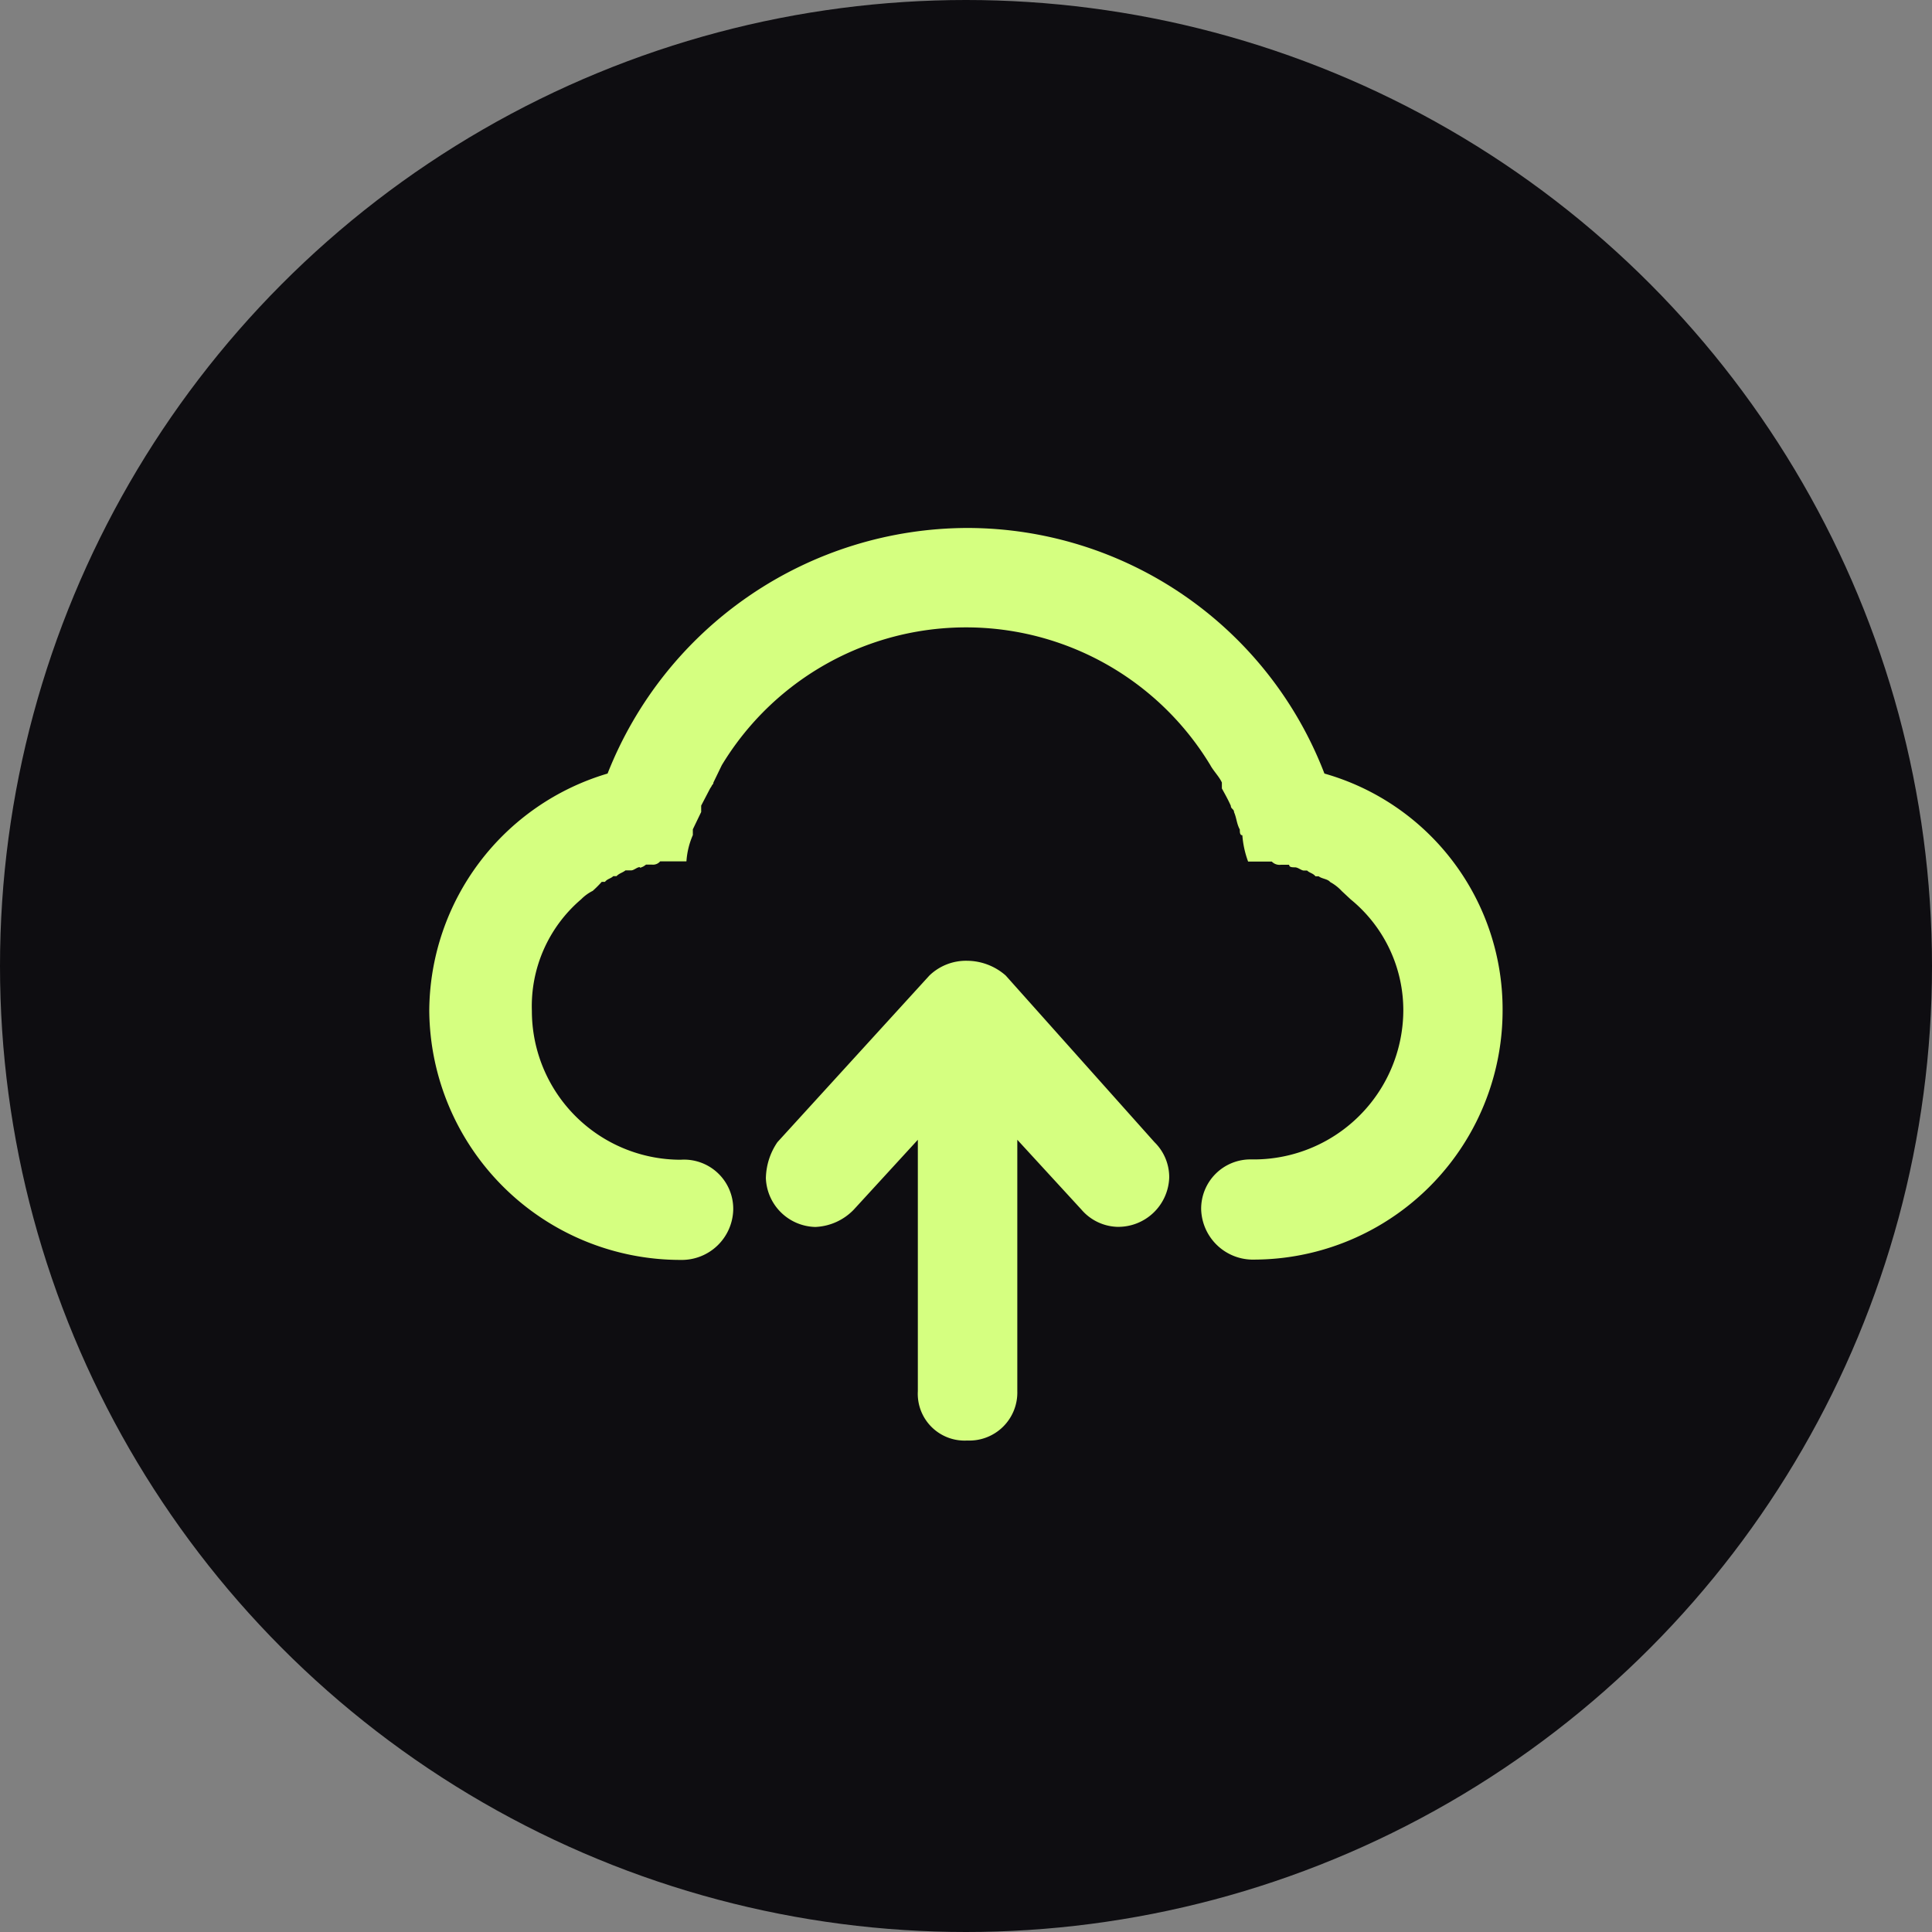
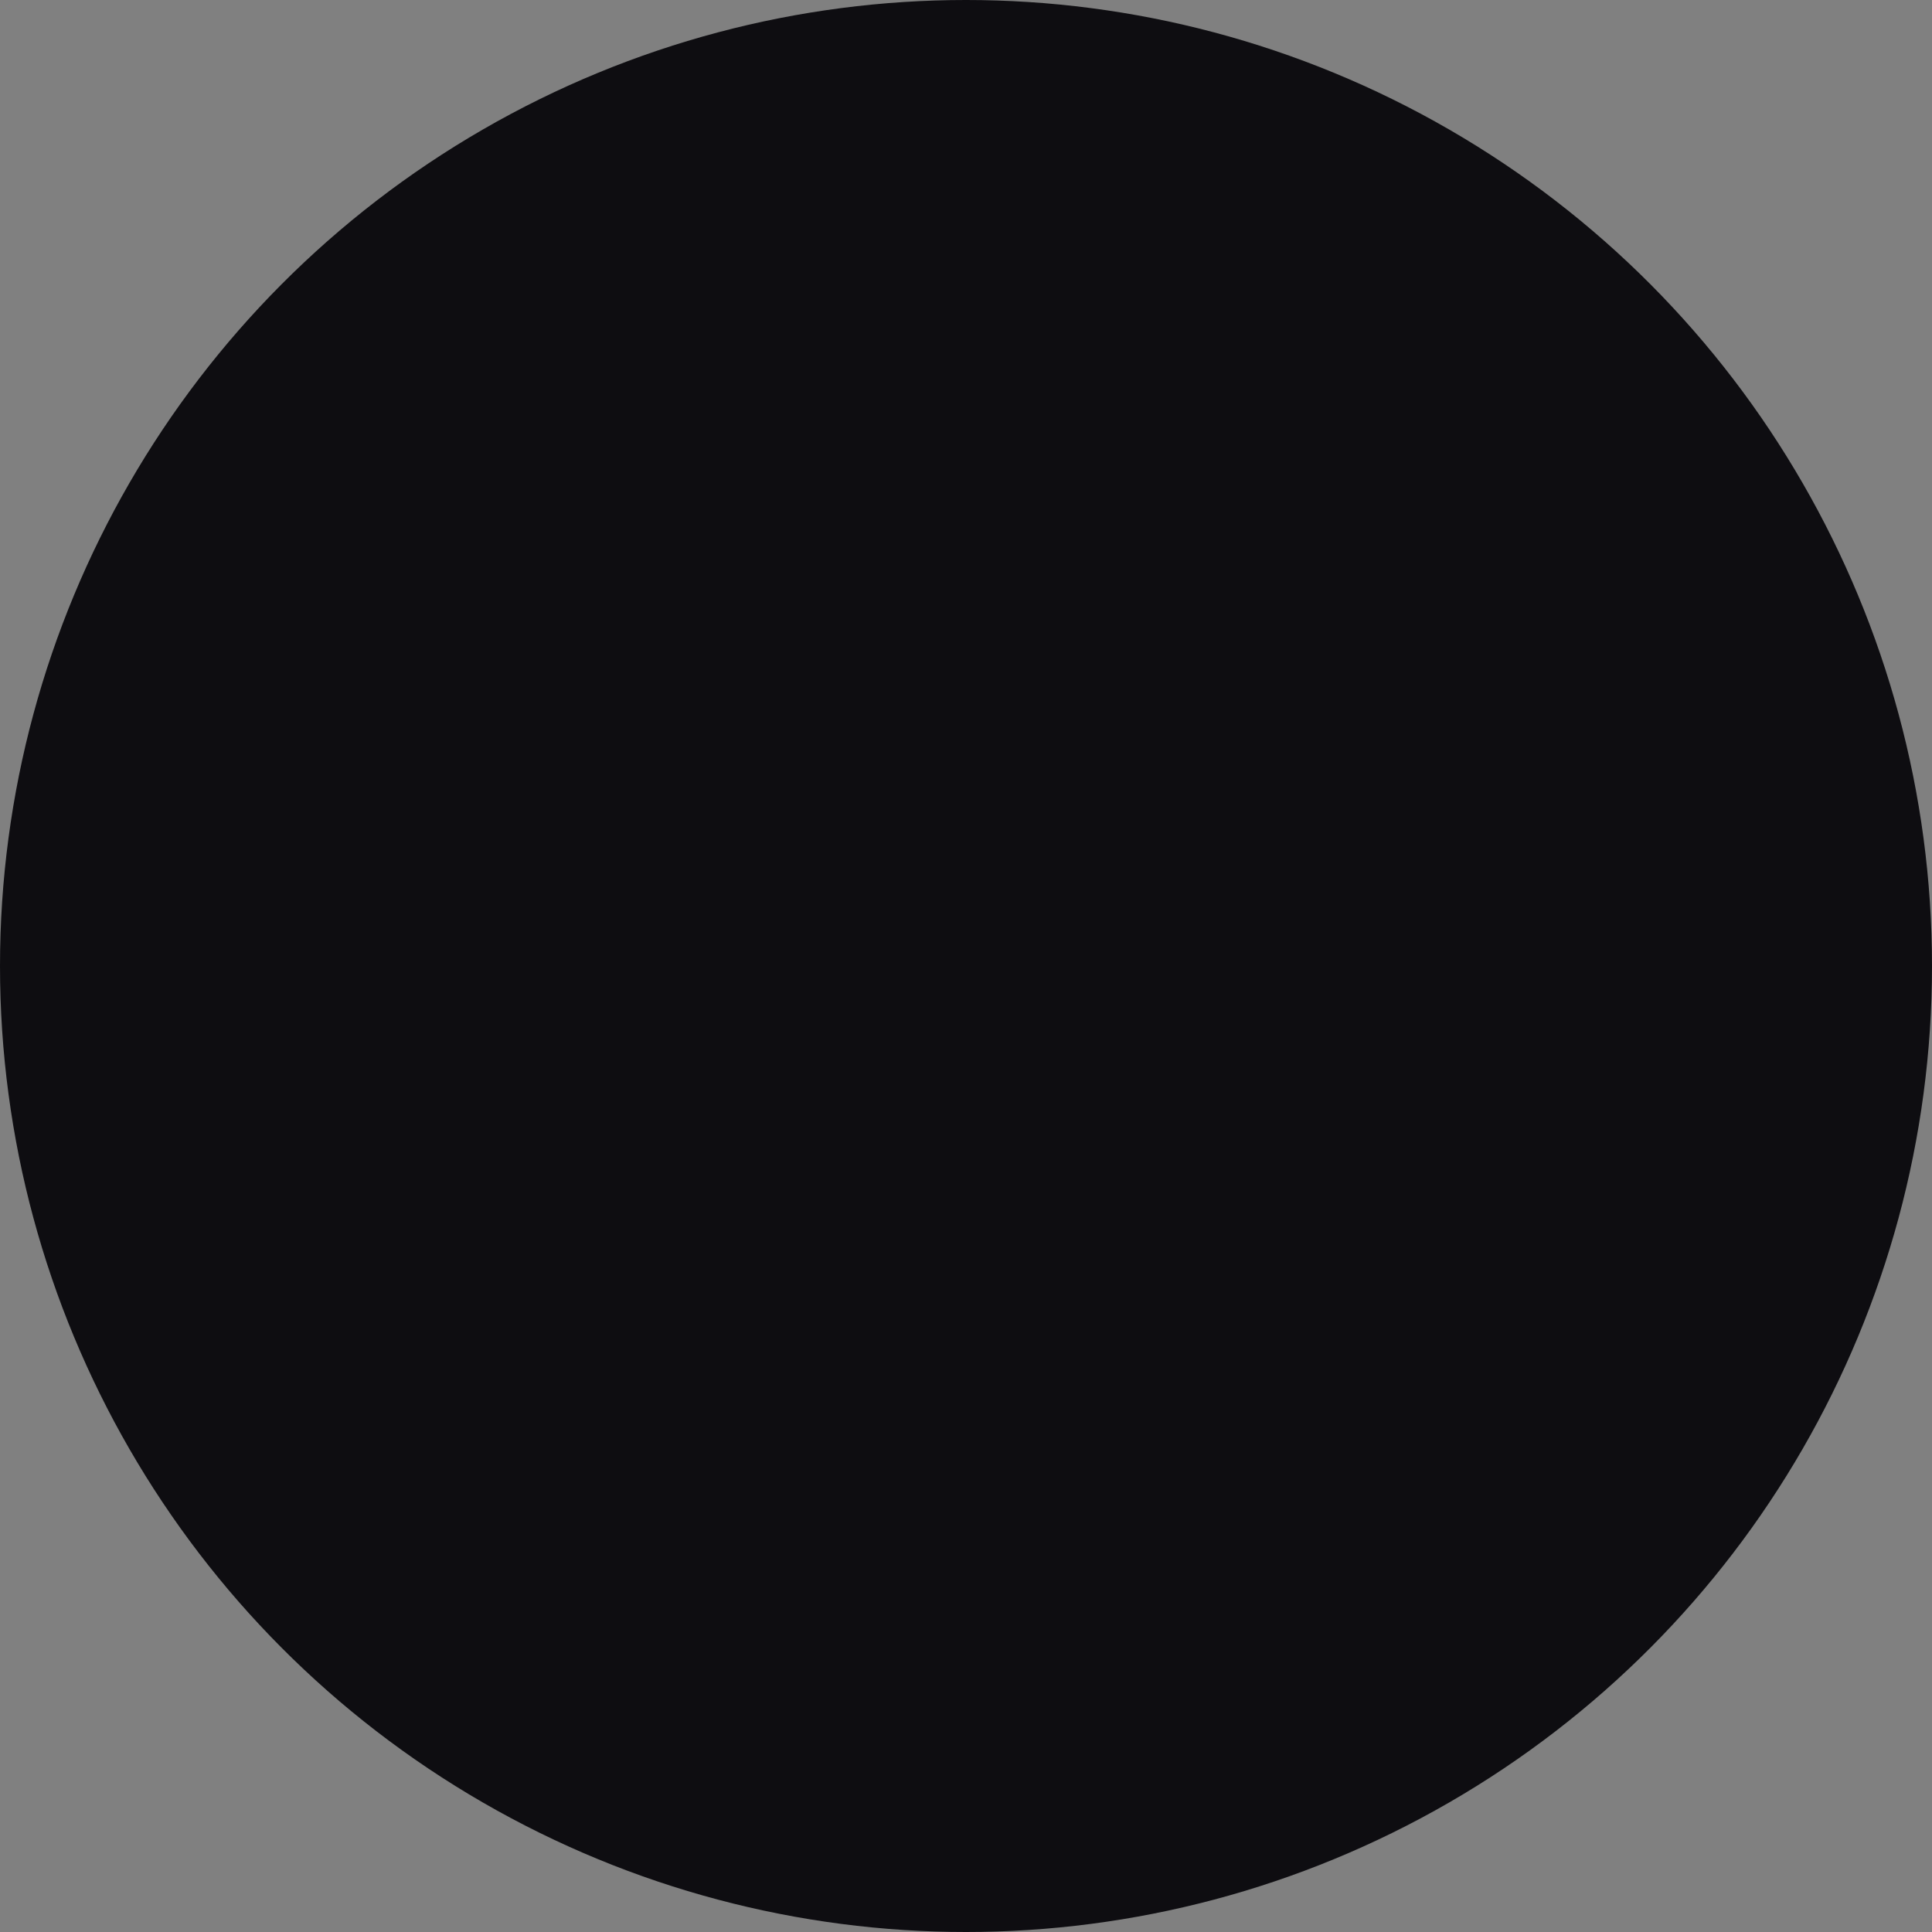
<svg xmlns="http://www.w3.org/2000/svg" width="54" height="54" viewBox="0 0 54 54">
  <rect x="0" y="0" width="54" height="54" fill="#808080" stroke="none" />
  <g id="组_7545" data-name="组 7545" transform="translate(-1073 -4762)">
    <circle id="椭圆_2934" data-name="椭圆 2934" cx="27" cy="27" r="27" transform="translate(1073 4762)" fill="#0e0d11" />
-     <path id="路径_165845" data-name="路径 165845" d="M0,13.495A6.957,6.957,0,0,1,4.984,6.864,10.837,10.837,0,0,1,15.038,0,10.7,10.7,0,0,1,25.02,6.864,6.85,6.85,0,0,1,30,13.495a6.965,6.965,0,0,1-7.025,6.954,1.448,1.448,0,0,1-1.4-1.4,1.377,1.377,0,0,1,1.4-1.4A4.181,4.181,0,0,0,27.225,13.5a4,4,0,0,0-1.47-3.118l-.251-.234a1.266,1.266,0,0,0-.322-.251c-.072-.09-.234-.09-.322-.161h-.09c-.072-.09-.161-.09-.234-.161h-.09c-.072,0-.161-.09-.251-.09-.072,0-.161,0-.161-.071H23.8a.3.3,0,0,1-.251-.09h-.662a2.7,2.7,0,0,1-.161-.735c-.071,0-.071-.089-.071-.161-.089-.161-.089-.322-.161-.484,0-.09-.09-.09-.09-.179-.071-.161-.161-.322-.25-.484V7.115c-.072-.161-.234-.322-.322-.484a7.977,7.977,0,0,0-13.656,0l-.234.484c0,.054-.036.054-.054.108l-.036.054L7.6,7.76v.179l-.233.484v.161a2.2,2.2,0,0,0-.179.735H6.453a.261.261,0,0,1-.233.09H6.059c-.071.054-.107.071-.125.071a.033.033,0,0,1-.054,0c-.071,0-.161.09-.234.09H5.485c-.09.072-.161.072-.251.161H5.144c-.071.071-.161.071-.234.161H4.82a3.213,3.213,0,0,1-.251.251,1.219,1.219,0,0,0-.322.234A3.925,3.925,0,0,0,2.868,13.5a4.161,4.161,0,0,0,4.158,4.158,1.375,1.375,0,0,1,1.47,1.4,1.439,1.439,0,0,1-1.47,1.4A7.022,7.022,0,0,1,0,13.495Zm9.409,4.658a1.842,1.842,0,0,1,.322-.986l4.248-4.658a1.475,1.475,0,0,1,1.058-.412,1.648,1.648,0,0,1,1.075.412l4.158,4.658a1.369,1.369,0,0,1,.412.986,1.425,1.425,0,0,1-1.47,1.38,1.378,1.378,0,0,1-.986-.484L16.436,17.1v7.026a1.341,1.341,0,0,1-1.4,1.38,1.308,1.308,0,0,1-1.38-1.38V17.1l-1.791,1.953a1.581,1.581,0,0,1-1.075.484,1.417,1.417,0,0,1-1.382-1.38Z" transform="translate(1084.998 4776.757)" fill="#d5ff80" />
  </g>
</svg>